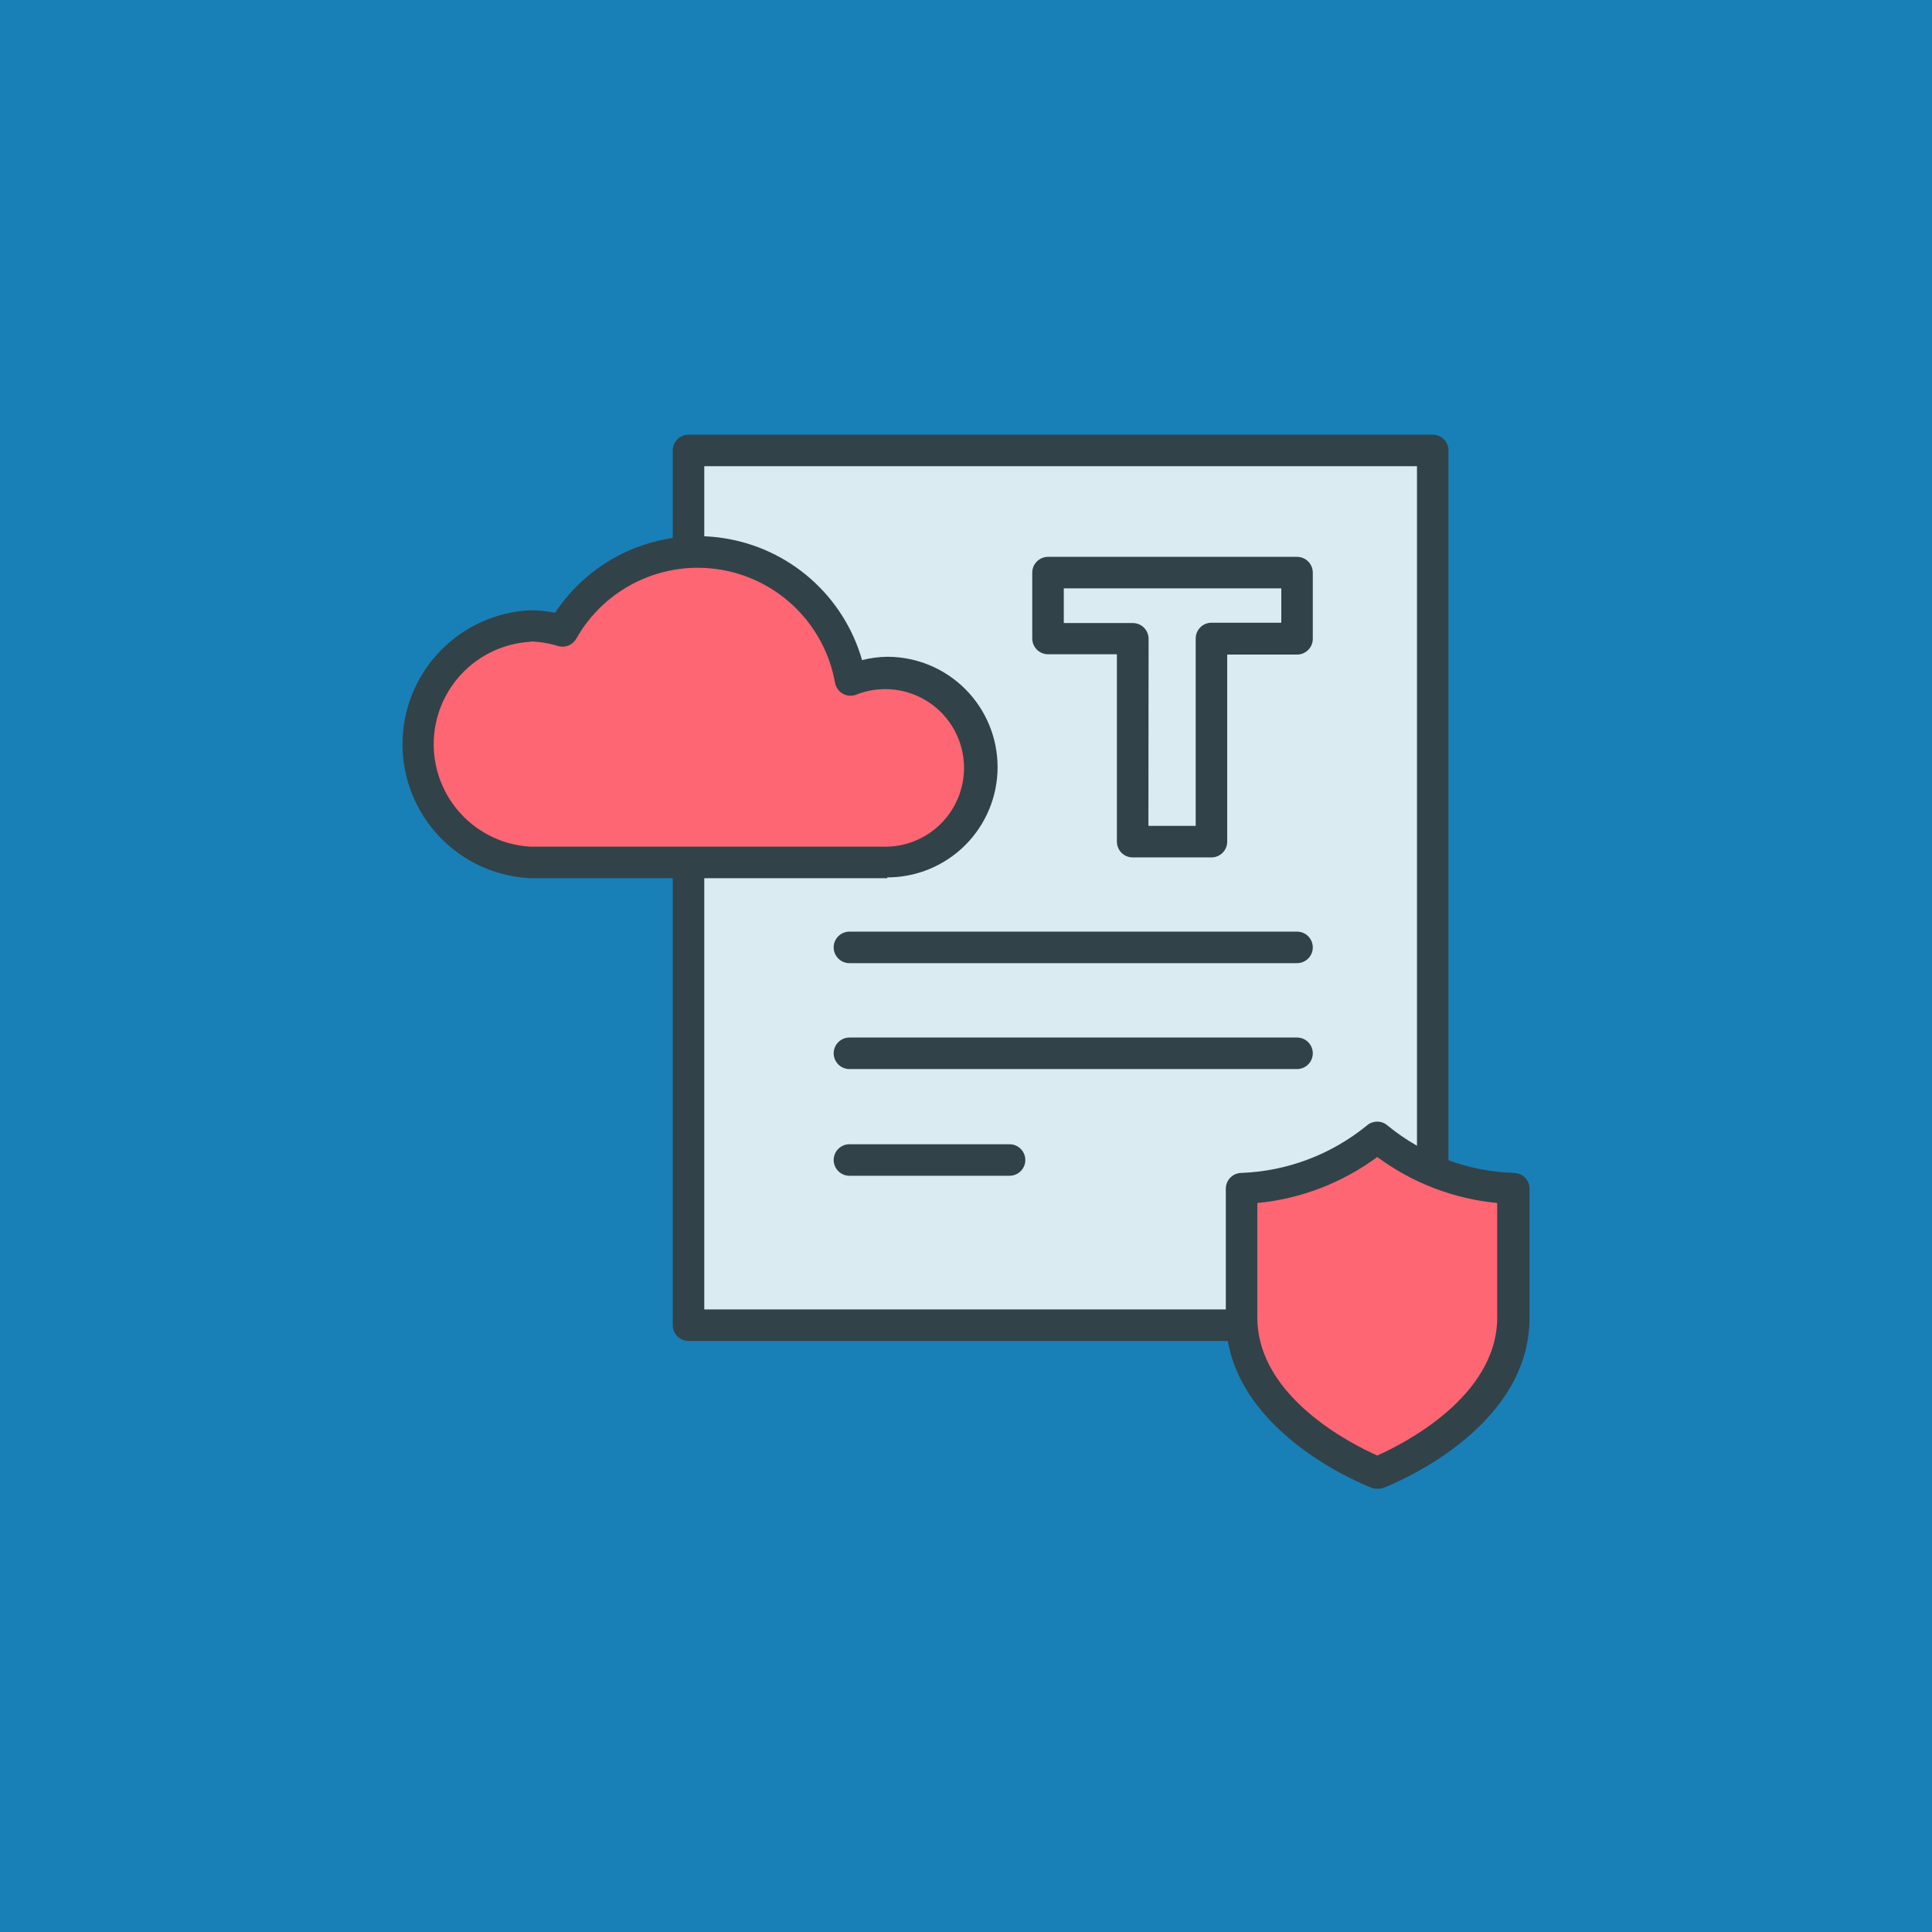
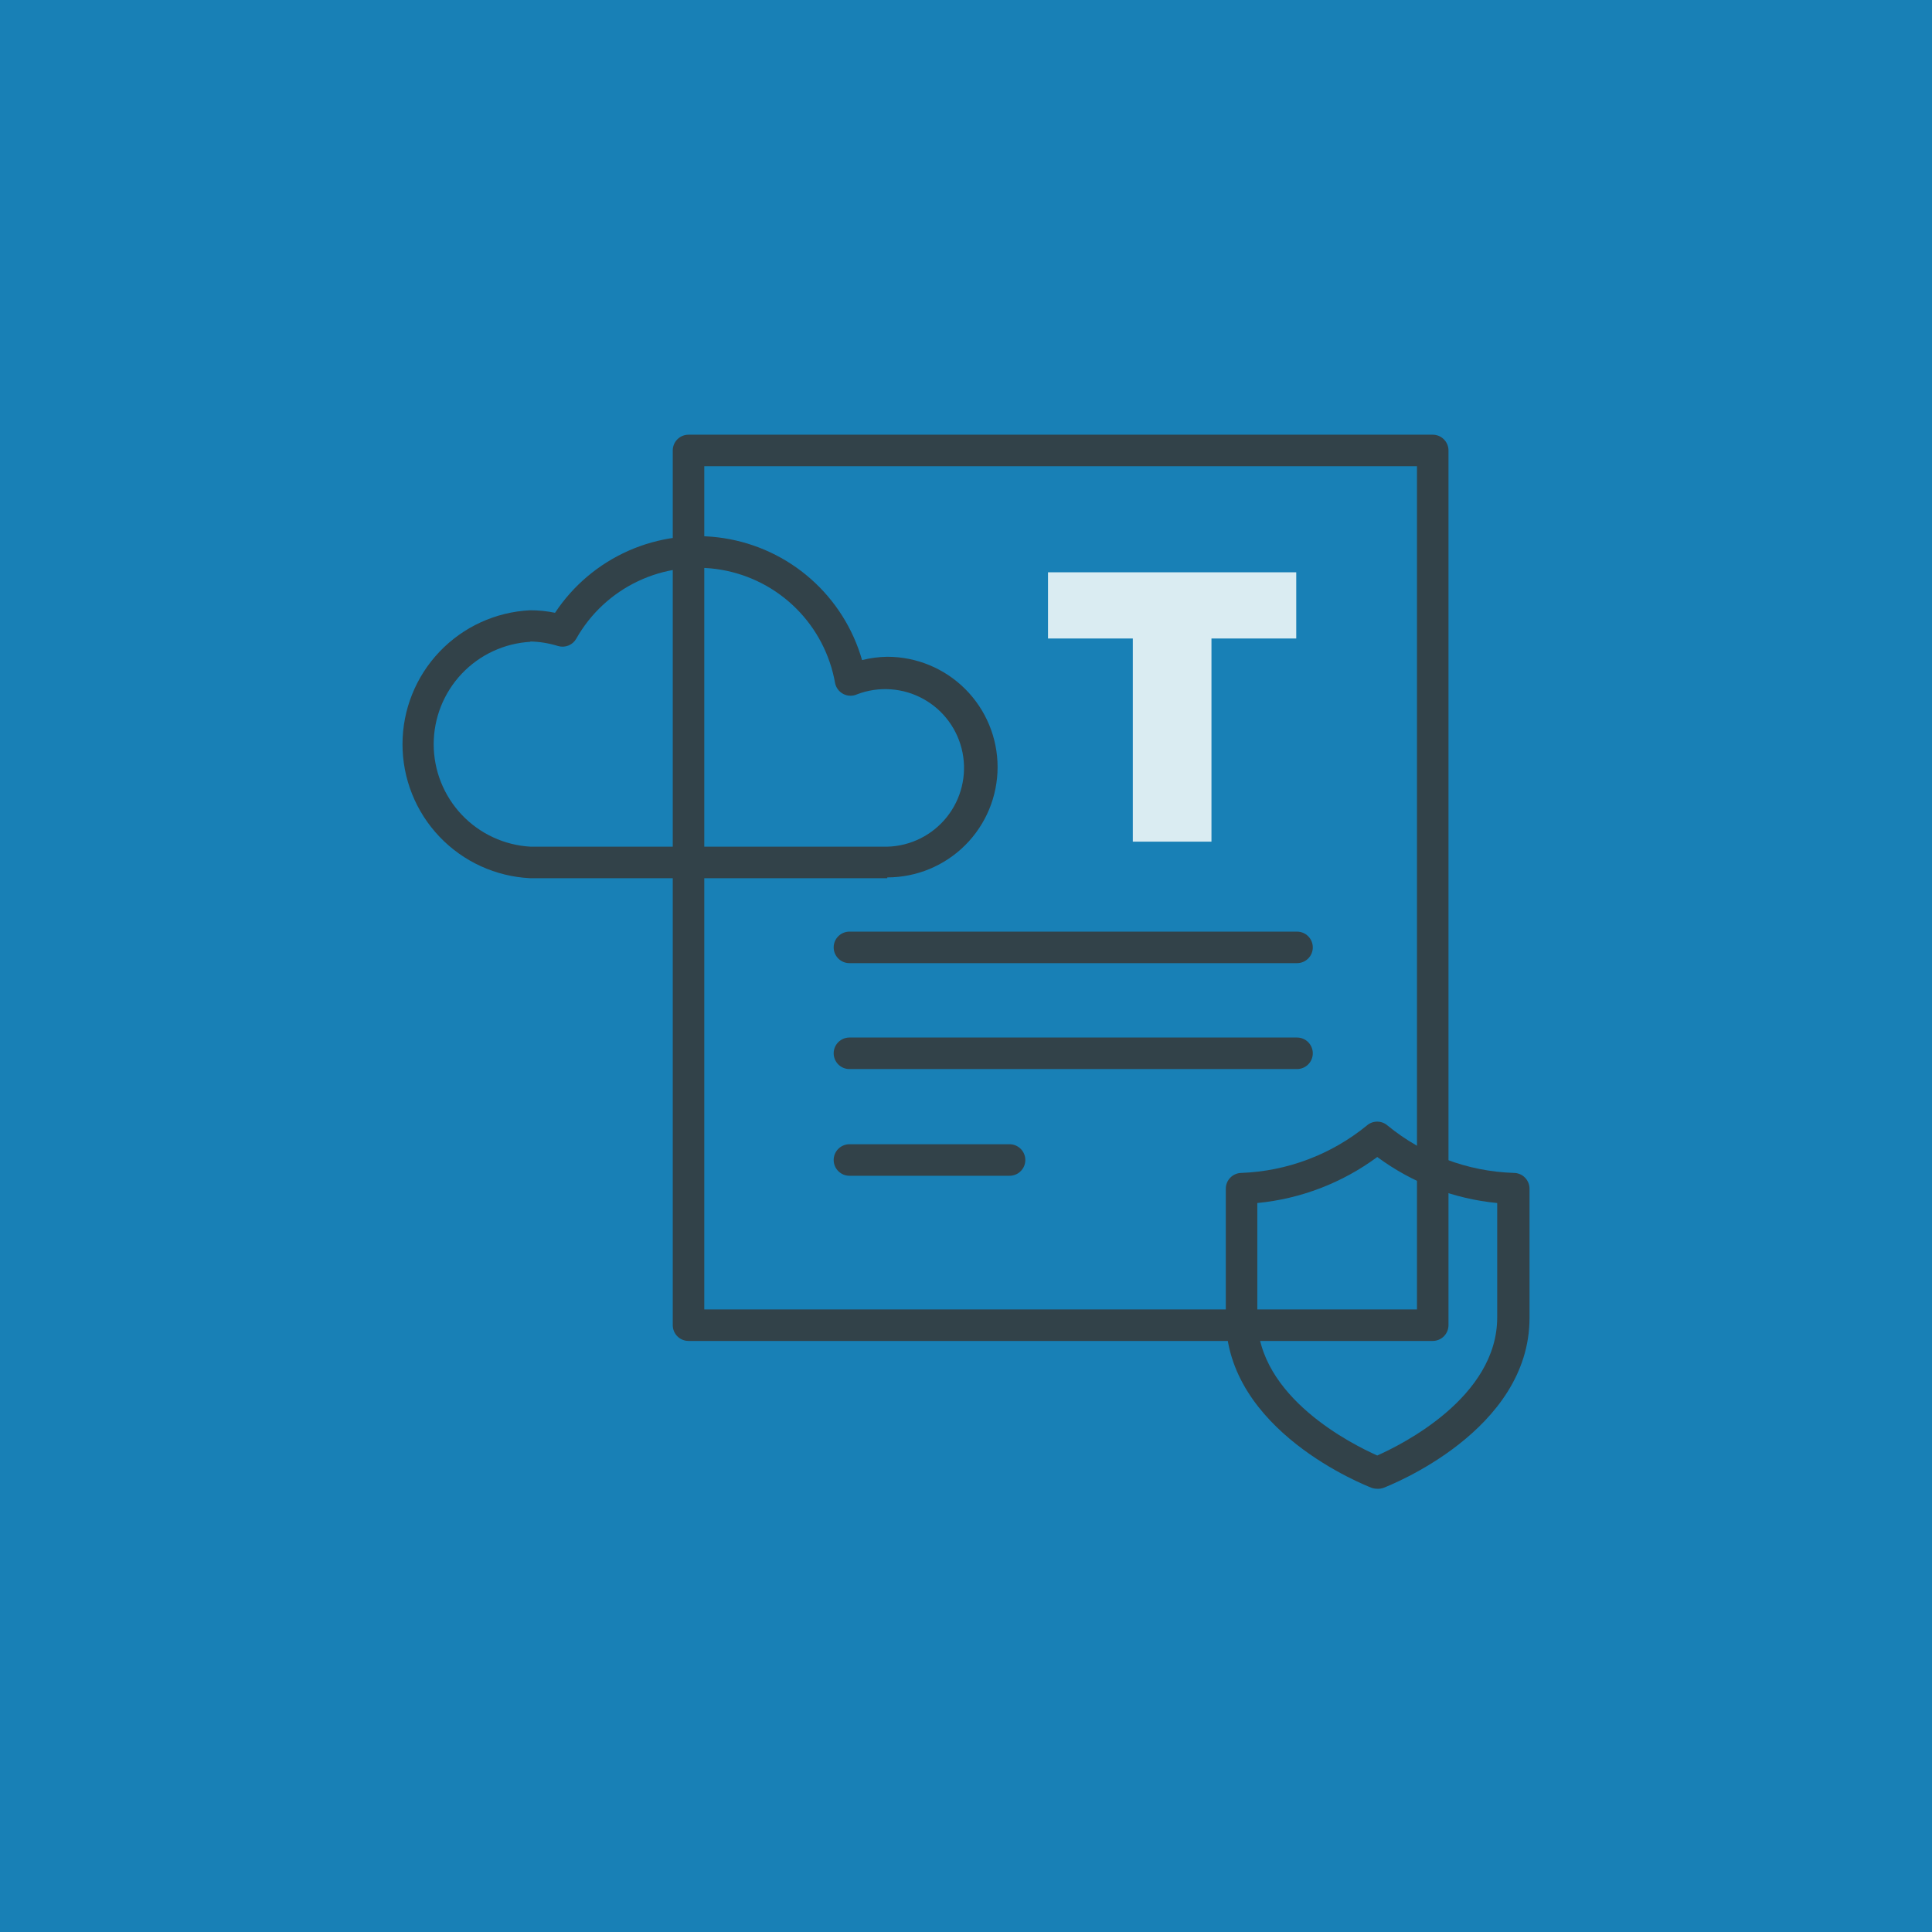
<svg xmlns="http://www.w3.org/2000/svg" fill="none" height="120" viewBox="0 0 120 120" width="120">
  <clipPath id="a">
    <path d="m0 0h120v120h-120z" />
  </clipPath>
  <g clip-path="url(#a)">
    <path d="m0 0h120v120h-120z" fill="#1880b6" />
-     <path d="m88.989 27.979h-46.224v54.33h46.224z" fill="#daecf2" />
+     <path d="m88.989 27.979h-46.224h46.224z" fill="#daecf2" />
    <g fill="#324249">
      <path d="m88.989 83.288h-46.224c-.26 0-.509-.103-.692-.287-.184-.184-.287-.432-.287-.692v-54.33c0-.26.103-.509.287-.692.183-.184.432-.287.692-.287h46.224c.26 0 .509.103.692.287.184.184.287.433.287.692v54.33c0 .26-.103.509-.287.692-.183.184-.432.287-.692.287zm-45.245-1.958h44.267v-52.372h-44.267z" />
      <path d="m80.561 66.401h-27.801c-.26 0-.509-.103-.692-.287s-.287-.433-.287-.692.103-.509.287-.692.433-.287.692-.287h27.801c.26 0 .509.103.692.287.183.184.287.433.287.692s-.103.509-.287.692c-.184.184-.433.287-.692.287z" />
      <path d="m80.561 59.823h-27.801c-.26 0-.509-.103-.692-.287s-.287-.433-.287-.692.103-.509.287-.692.433-.287.692-.287h27.801c.26 0 .509.103.692.287.183.184.287.433.287.692s-.103.509-.287.692c-.184.184-.433.287-.692.287z" />
      <path d="m62.706 73.029h-9.946c-.26 0-.509-.103-.692-.287s-.287-.433-.287-.692c0-.26.103-.509.287-.692s.433-.287.692-.287h9.946c.26 0 .509.103.692.287s.287.432.287.692c0 .26-.103.509-.287.692s-.433.287-.692.287z" />
    </g>
-     <path d="m55.109 41.772c-.773-.002-1.539.151-2.252.45-.335-1.966-1.272-3.78-2.682-5.191-1.41-1.411-3.223-2.349-5.19-2.686-1.966-.336-3.988-.054-5.787.808-1.799.862-3.286 2.261-4.255 4.005-.655-.193-1.334-.291-2.017-.294-1.882.097-3.654.913-4.952 2.279-1.298 1.366-2.021 3.178-2.021 5.063 0 1.884.723 3.696 2.021 5.062 1.297 1.366 3.07 2.182 4.952 2.279h22.182c1.558 0 3.052-.619 4.153-1.72s1.72-2.595 1.72-4.153c0-1.558-.619-3.052-1.72-4.153s-2.595-1.72-4.153-1.72z" fill="#ff6673" />
    <path d="m55.109 54.547h-22.182c-2.137-.104-4.152-1.026-5.628-2.575-1.476-1.549-2.299-3.607-2.299-5.746s.823-4.197 2.299-5.746c1.476-1.549 3.491-2.471 5.628-2.575.52-.002 1.038.051 1.547.157 1.12-1.693 2.702-3.03 4.559-3.852 1.857-.822 3.91-1.095 5.916-.785 2.007.309 3.883 1.187 5.406 2.529s2.63 3.093 3.189 5.045c.512-.129 1.038-.198 1.566-.206 1.817 0 3.56.722 4.845 2.007 1.285 1.285 2.007 3.028 2.007 4.845 0 1.817-.722 3.56-2.007 4.845-1.285 1.285-3.028 2.007-4.845 2.007zm-22.153-14.684c-1.627.09-3.157.8-4.276 1.983-1.119 1.183-1.743 2.751-1.743 4.38 0 1.629.624 3.196 1.743 4.38 1.12 1.183 2.65 1.893 4.276 1.983h22.153c.712-.018 1.412-.192 2.05-.509.638-.317 1.2-.769 1.645-1.325.445-.556.764-1.203.933-1.895.17-.692.186-1.413.048-2.112s-.427-1.36-.847-1.935c-.42-.576-.96-1.053-1.584-1.398-.623-.345-1.315-.55-2.026-.6s-1.424.055-2.09.309c-.135.062-.282.093-.431.089-.148-.003-.294-.04-.426-.108-.132-.068-.247-.165-.336-.284-.089-.119-.15-.256-.178-.402-.311-1.757-1.157-3.375-2.422-4.633-1.265-1.258-2.888-2.095-4.647-2.396s-3.568-.052-5.179.714c-1.612.766-2.948 2.01-3.825 3.564-.108.192-.278.343-.483.426-.204.084-.431.096-.643.034-.565-.176-1.151-.272-1.742-.284z" fill="#324249" />
    <path d="m80.512 35.546h-15.418v4.112h5.267v12.618h4.885v-12.618h5.266z" fill="#daecf2" />
-     <path d="m75.246 53.255h-4.895c-.26 0-.509-.103-.692-.287-.184-.183-.287-.432-.287-.692v-11.639h-4.278c-.26 0-.509-.103-.692-.287s-.287-.433-.287-.692v-4.092c0-.26.103-.509.287-.692s.433-.287.692-.287h15.467c.26 0 .509.103.692.287s.287.433.287.692v4.112c0 .26-.103.509-.287.692s-.433.287-.692.287h-4.337v11.62c0 .26-.103.509-.287.692-.184.184-.433.287-.692.287zm-3.916-1.958h2.937v-11.639c0-.26.103-.509.287-.692.183-.184.432-.287.692-.287h4.337v-2.134h-13.509v2.154h4.288c.26 0 .509.103.692.287.183.184.287.433.287.692z" fill="#324249" />
-     <path d="m93.972 73.831c-3.085-.111-6.047-1.236-8.428-3.201-2.381 1.965-5.343 3.09-8.428 3.201v8.027c0 6.422 8.428 9.633 8.428 9.633s8.428-3.211 8.428-9.633z" fill="#ff6673" />
    <path d="m85.544 92.47c-.12-0-.239-.02-.352-.059-.372-.147-9.055-3.534-9.055-10.553v-8.027c0-.26.103-.509.287-.692s.433-.287.692-.287c2.841-.11 5.569-1.141 7.773-2.937.179-.16.411-.248.651-.248.24 0 .472.088.651.248 2.216 1.814 4.969 2.846 7.831 2.937.26 0 .509.103.692.287s.287.433.287.692v8.027c0 7.019-8.693 10.406-9.065 10.553-.125.046-.258.066-.392.059zm-7.449-17.748v7.107c0 4.963 5.932 7.9 7.449 8.575 1.517-.675 7.45-3.612 7.45-8.575v-7.107c-2.696-.259-5.272-1.247-7.45-2.858-2.179 1.61-4.753 2.598-7.449 2.858z" fill="#324249" />
  </g>
</svg>